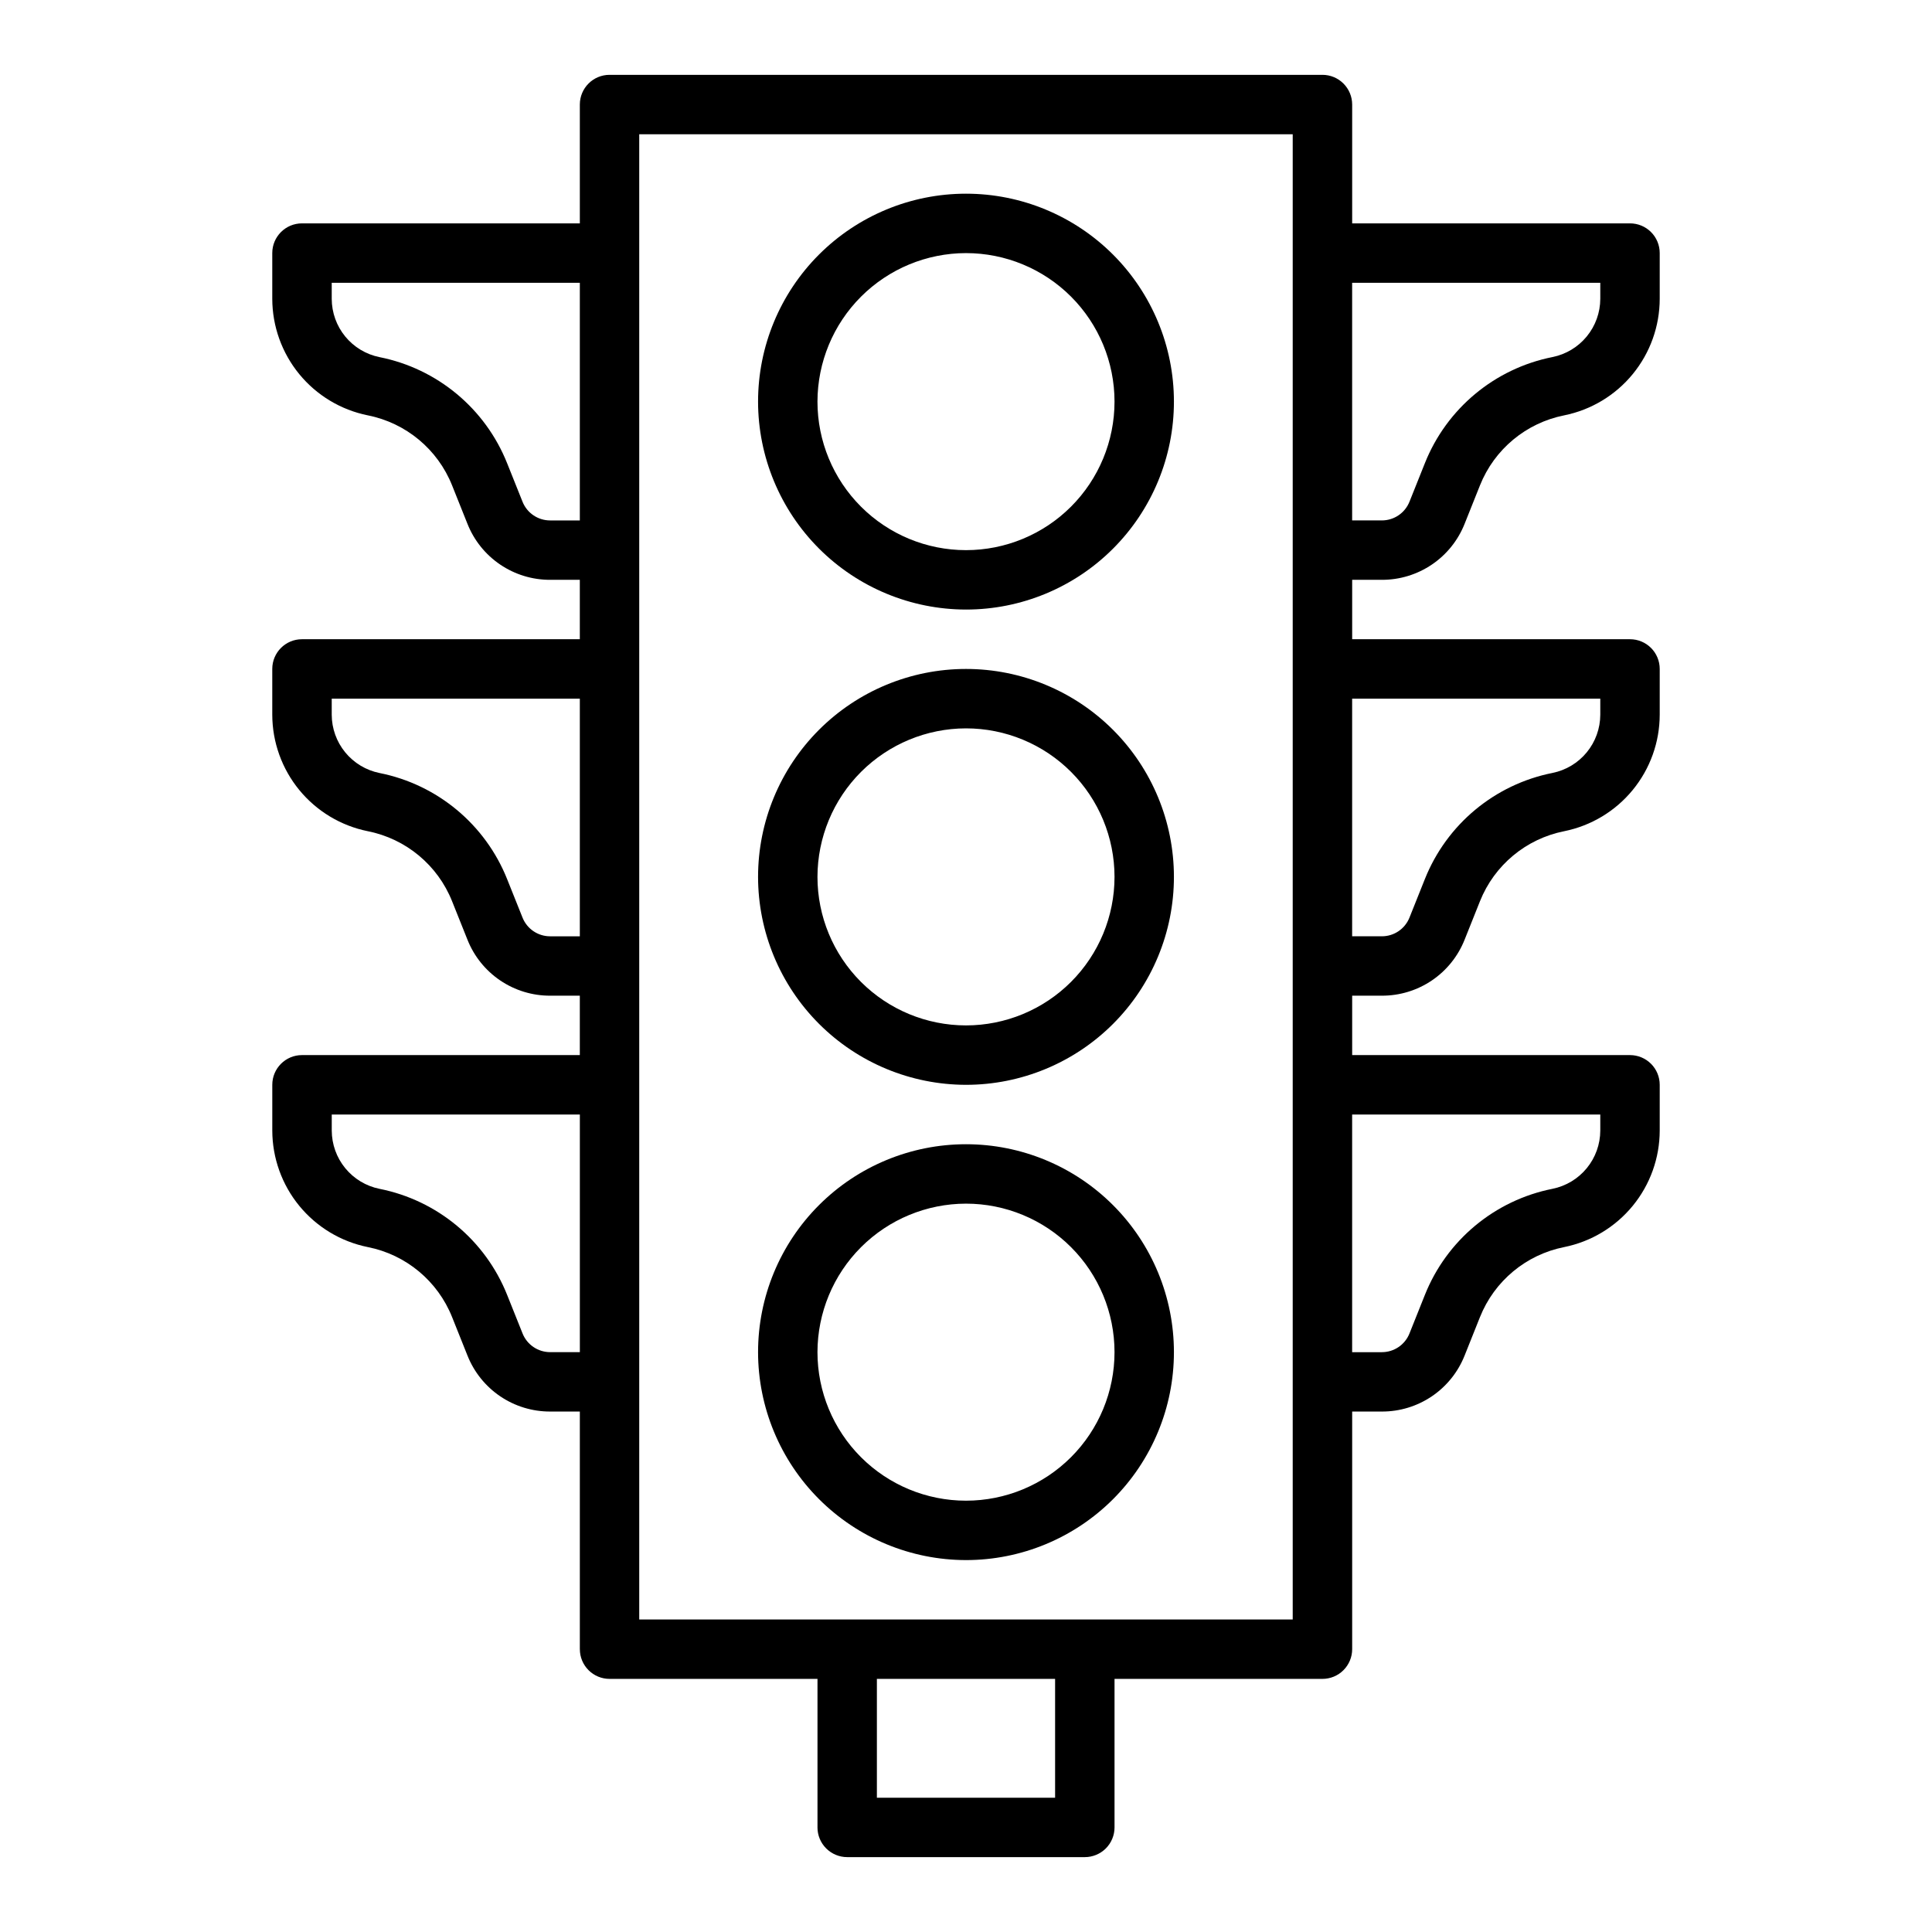
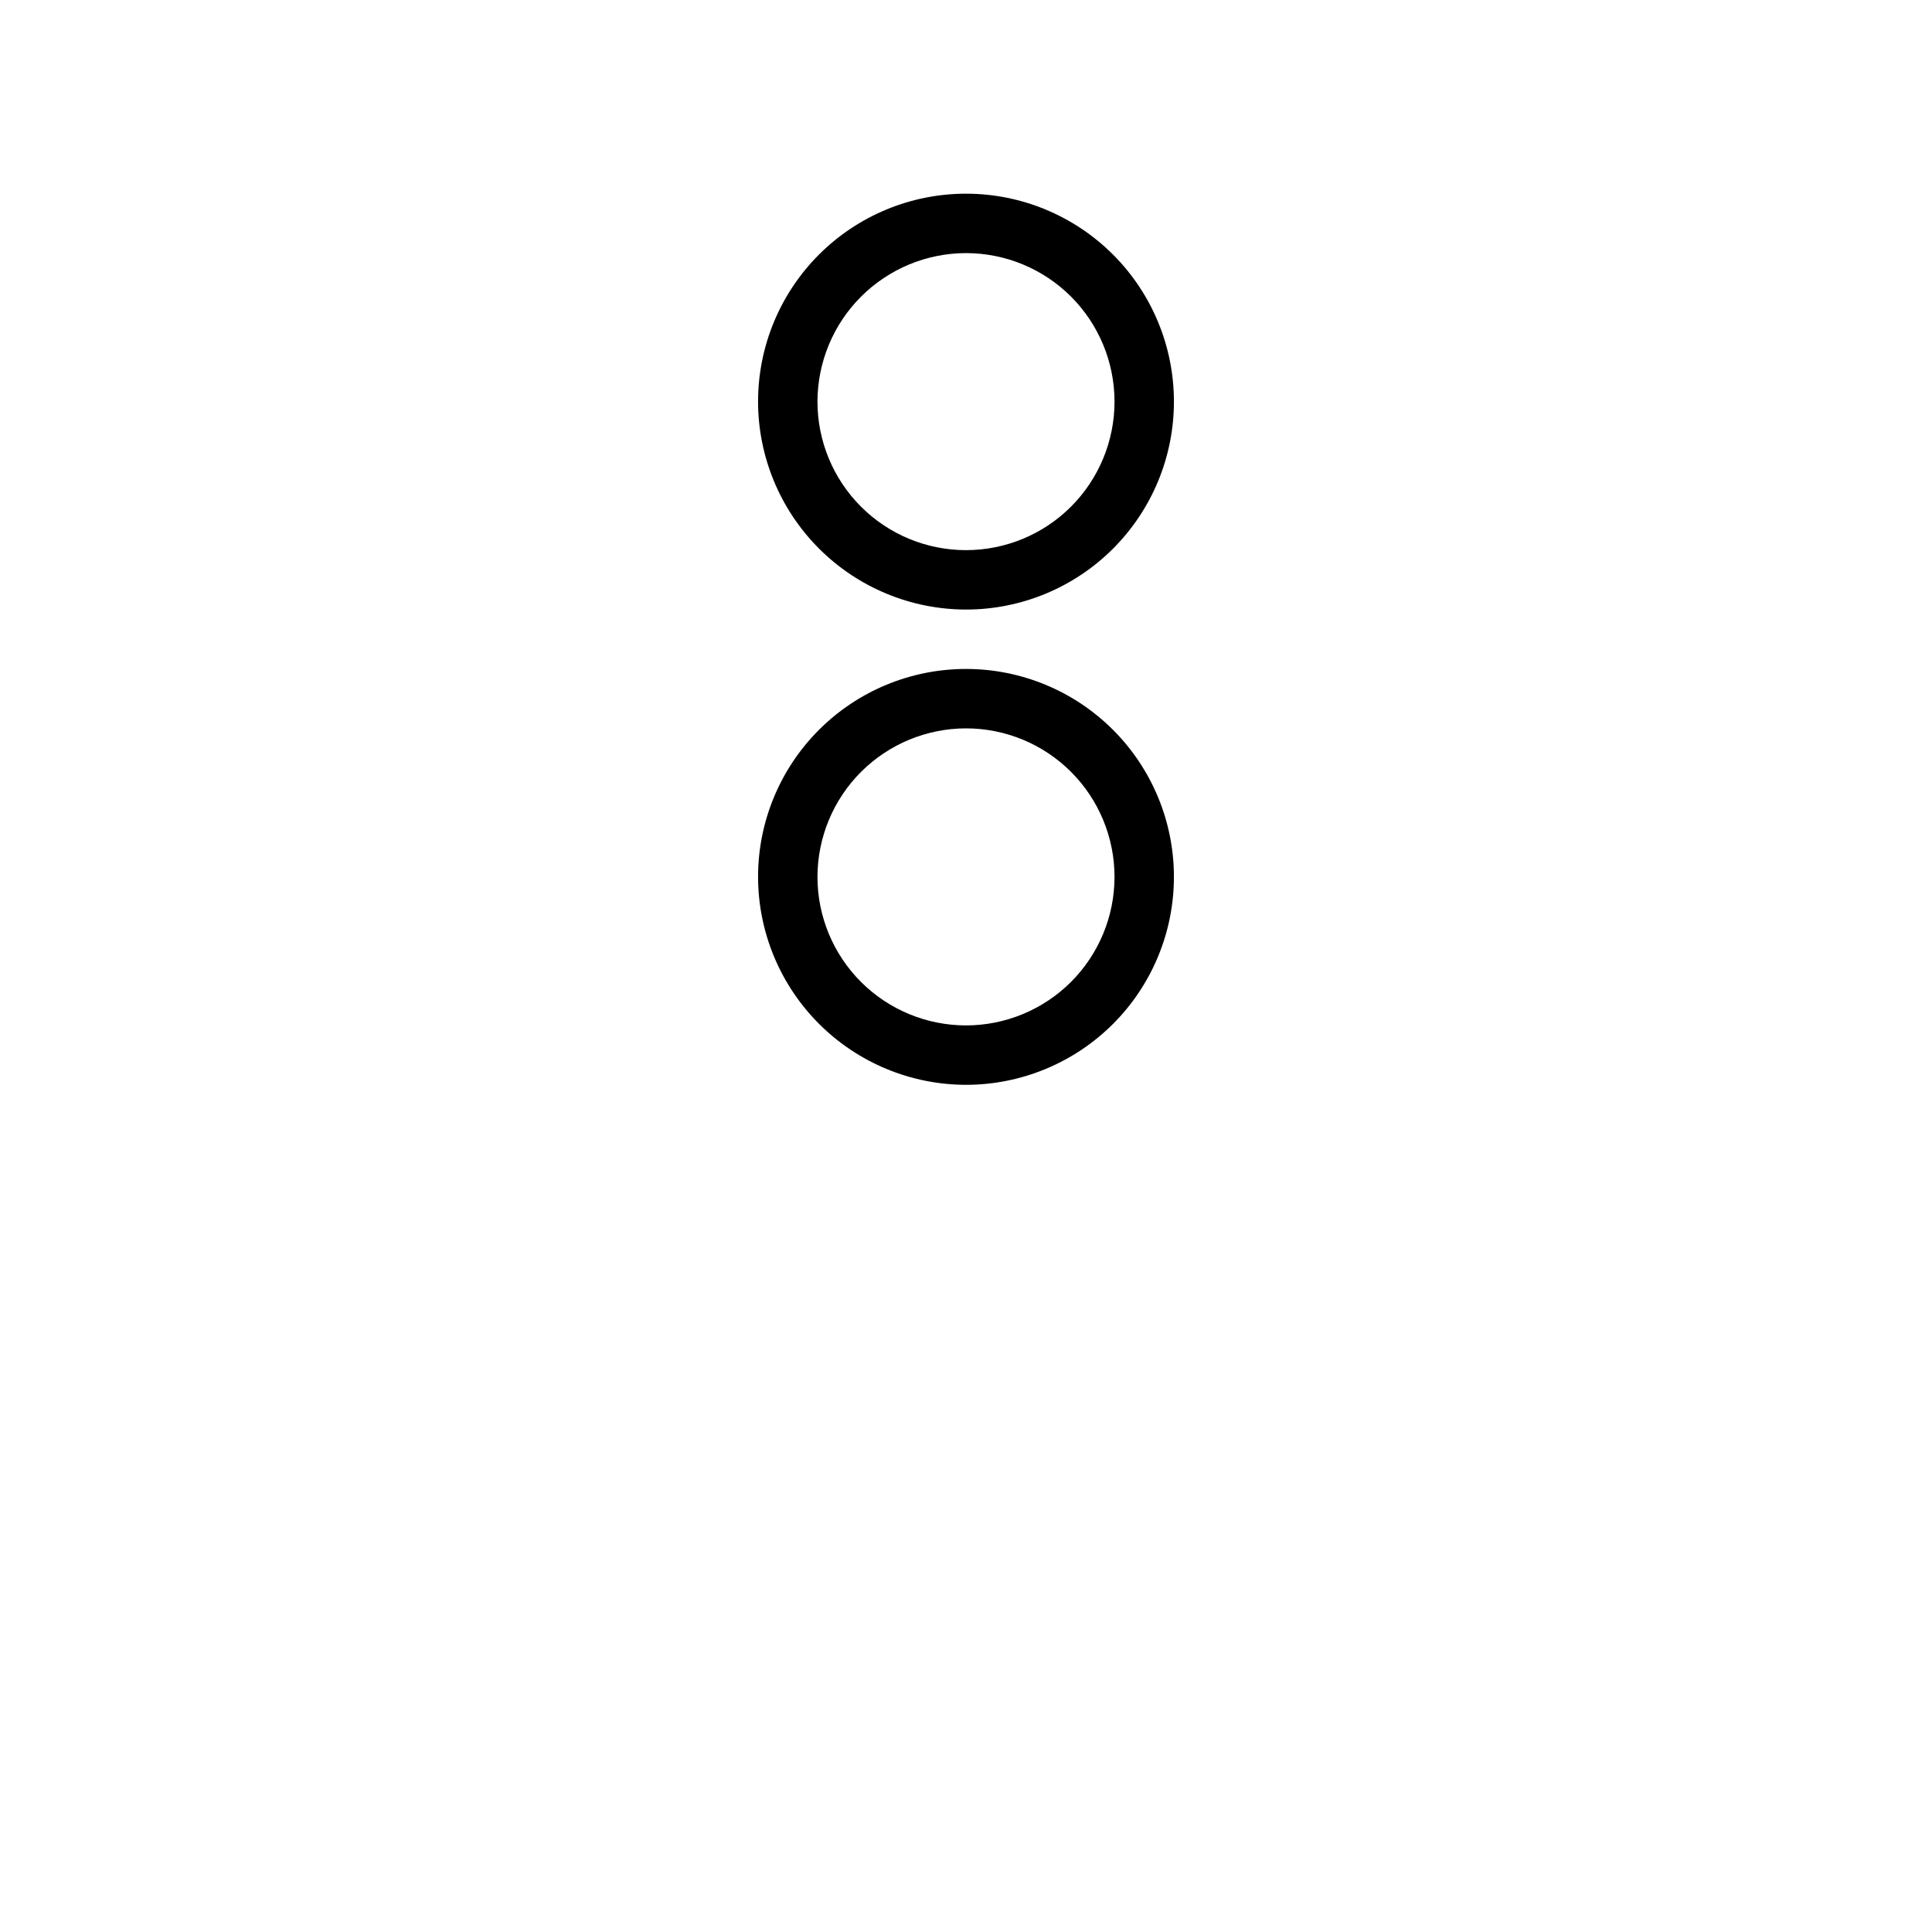
<svg xmlns="http://www.w3.org/2000/svg" fill="#000000" width="800px" height="800px" version="1.1" viewBox="144 144 512 512">
  <g>
    <path d="m400 305.54c14.613 0 28.629-5.805 38.965-16.141 10.332-10.332 16.137-24.352 16.137-38.965 0-14.613-5.805-28.629-16.137-38.965-10.336-10.332-24.352-16.141-38.965-16.141-14.617 0-28.633 5.809-38.965 16.141-10.336 10.336-16.141 24.352-16.141 38.965 0.016 14.609 5.828 28.617 16.156 38.945 10.332 10.332 24.34 16.141 38.949 16.16zm0-94.465c10.438 0 20.449 4.148 27.832 11.527 7.379 7.383 11.527 17.395 11.527 27.832s-4.148 20.449-11.527 27.832c-7.383 7.383-17.395 11.527-27.832 11.527-10.441 0-20.453-4.144-27.832-11.527-7.383-7.383-11.531-17.395-11.531-27.832 0.016-10.434 4.164-20.438 11.543-27.816 7.379-7.379 17.383-11.531 27.82-11.543z" />
    <path d="m400 431.49c14.613 0 28.629-5.809 38.965-16.141 10.332-10.336 16.137-24.352 16.137-38.965 0-14.613-5.805-28.633-16.137-38.965-10.336-10.336-24.352-16.141-38.965-16.141-14.617 0-28.633 5.805-38.965 16.141-10.336 10.332-16.141 24.352-16.141 38.965 0.016 14.609 5.828 28.617 16.156 38.945 10.332 10.332 24.34 16.141 38.949 16.16zm0-94.465c10.438 0 20.449 4.144 27.832 11.527 7.379 7.383 11.527 17.395 11.527 27.832s-4.148 20.449-11.527 27.832c-7.383 7.379-17.395 11.527-27.832 11.527-10.441 0-20.453-4.148-27.832-11.527-7.383-7.383-11.531-17.395-11.531-27.832 0.016-10.434 4.164-20.441 11.543-27.82 7.379-7.375 17.383-11.527 27.82-11.539z" />
-     <path d="m400 557.44c14.613 0 28.629-5.805 38.965-16.137 10.332-10.336 16.137-24.352 16.137-38.965 0-14.617-5.805-28.633-16.137-38.965-10.336-10.336-24.352-16.141-38.965-16.141-14.617 0-28.633 5.805-38.965 16.141-10.336 10.332-16.141 24.348-16.141 38.965 0.016 14.609 5.828 28.613 16.156 38.945 10.332 10.332 24.34 16.141 38.949 16.156zm0-94.465v0.004c10.438 0 20.449 4.144 27.832 11.527 7.379 7.379 11.527 17.391 11.527 27.832 0 10.438-4.148 20.449-11.527 27.832-7.383 7.379-17.395 11.527-27.832 11.527-10.441 0-20.453-4.148-27.832-11.527-7.383-7.383-11.531-17.395-11.531-27.832 0.016-10.438 4.164-20.441 11.543-27.82 7.379-7.379 17.383-11.527 27.82-11.539z" />
-     <path d="m224.03 423.61c-4.348 0-7.871 3.527-7.871 7.875v12.129c0.016 7.273 2.543 14.32 7.152 19.945 4.613 5.625 11.023 9.488 18.156 10.93 10.113 2 18.527 8.992 22.348 18.57l4.07 10.18v-0.004c1.738 4.387 4.762 8.148 8.668 10.797 3.906 2.644 8.52 4.055 13.238 4.043h7.871v62.977h0.004c0 2.09 0.828 4.09 2.305 5.566 1.477 1.477 3.477 2.305 5.566 2.305h55.105v39.359l-0.004 0.004c0 2.086 0.832 4.09 2.309 5.566 1.477 1.473 3.477 2.305 5.566 2.305h62.977c2.086 0 4.09-0.832 5.566-2.305 1.473-1.477 2.305-3.481 2.305-5.566v-39.363h55.105-0.004c2.09 0 4.094-0.828 5.566-2.305 1.477-1.477 2.309-3.477 2.309-5.566v-62.977h7.871c4.723 0.016 9.344-1.395 13.254-4.043 3.91-2.648 6.934-6.414 8.676-10.805l4.062-10.172v0.004c3.816-9.574 12.223-16.566 22.332-18.57 7.133-1.441 13.547-5.305 18.156-10.93 4.613-5.625 7.141-12.672 7.152-19.945v-12.129c0-2.09-0.828-4.09-2.305-5.566-1.477-1.477-3.477-2.309-5.566-2.309h-73.633v-15.742h7.871c4.723 0.012 9.344-1.395 13.254-4.043 3.91-2.648 6.934-6.414 8.676-10.805l4.062-10.172c3.816-9.574 12.223-16.562 22.332-18.57 7.133-1.441 13.547-5.301 18.156-10.926 4.613-5.625 7.141-12.672 7.152-19.945v-12.133c0-2.086-0.828-4.09-2.305-5.566-1.477-1.477-3.477-2.305-5.566-2.305h-73.633v-15.742h7.871c4.723 0.012 9.344-1.398 13.254-4.047 3.91-2.644 6.934-6.41 8.676-10.801l4.062-10.172c3.816-9.574 12.223-16.562 22.332-18.57 7.133-1.441 13.547-5.301 18.156-10.926 4.613-5.629 7.141-12.672 7.152-19.949v-12.129c0-2.09-0.828-4.09-2.305-5.566-1.477-1.477-3.477-2.305-5.566-2.305h-73.633v-31.488c0-2.09-0.832-4.09-2.309-5.566-1.473-1.477-3.477-2.309-5.566-2.309h-188.93c-4.348 0-7.871 3.527-7.871 7.875v31.488h-73.637c-4.348 0-7.871 3.523-7.871 7.871v12.129c0.016 7.277 2.543 14.32 7.152 19.949 4.613 5.625 11.023 9.484 18.156 10.926 10.113 2.004 18.527 8.992 22.348 18.57l4.07 10.18c1.738 4.387 4.762 8.148 8.668 10.793 3.906 2.648 8.52 4.059 13.238 4.047h7.871v15.742h-73.633c-4.348 0-7.871 3.523-7.871 7.871v12.133c0.016 7.273 2.543 14.32 7.152 19.945 4.613 5.625 11.023 9.484 18.156 10.926 10.113 2.004 18.527 8.992 22.348 18.57l4.07 10.18c1.738 4.387 4.762 8.148 8.668 10.797 3.906 2.644 8.52 4.055 13.238 4.043h7.871v15.742zm65.762 78.723c-3.215 0-6.109-1.961-7.305-4.945l-4.07-10.172c-5.777-14.52-18.52-25.121-33.848-28.164-3.566-0.723-6.769-2.656-9.074-5.469-2.305-2.812-3.566-6.332-3.578-9.969v-4.258h65.75v62.977zm133.82 118.08h-47.23v-31.488h47.23zm144.48-181.05v4.258c-0.012 3.633-1.277 7.152-3.582 9.961s-5.508 4.738-9.066 5.461c-15.332 3.043-28.074 13.645-33.852 28.164l-4.062 10.164c-1.191 3.004-4.098 4.973-7.328 4.969h-7.871v-62.977zm0-110.21v4.258c-0.012 3.633-1.277 7.152-3.582 9.961s-5.508 4.738-9.066 5.461c-15.332 3.043-28.074 13.645-33.852 28.164l-4.062 10.164c-1.191 3-4.098 4.973-7.328 4.965h-7.871v-62.977zm0-110.21v4.258-0.004c-0.012 3.637-1.277 7.152-3.582 9.961-2.305 2.812-5.508 4.738-9.066 5.461-15.332 3.043-28.074 13.648-33.852 28.168l-4.062 10.164v-0.004c-1.191 3.004-4.098 4.973-7.328 4.969h-7.871v-62.977zm-254.69-39.363h173.18v393.6h-173.18zm-23.617 102.34c-3.215 0-6.109-1.957-7.305-4.945l-4.07-10.172v0.004c-5.777-14.52-18.52-25.125-33.848-28.168-3.566-0.723-6.769-2.652-9.074-5.465-2.305-2.812-3.566-6.336-3.578-9.973v-4.258h65.75v62.977zm0 110.21c-3.215 0-6.109-1.957-7.305-4.941l-4.07-10.172c-5.777-14.52-18.52-25.121-33.848-28.164-3.566-0.727-6.769-2.656-9.074-5.469-2.305-2.812-3.566-6.332-3.578-9.969v-4.262h65.75v62.977z" />
  </g>
</svg>